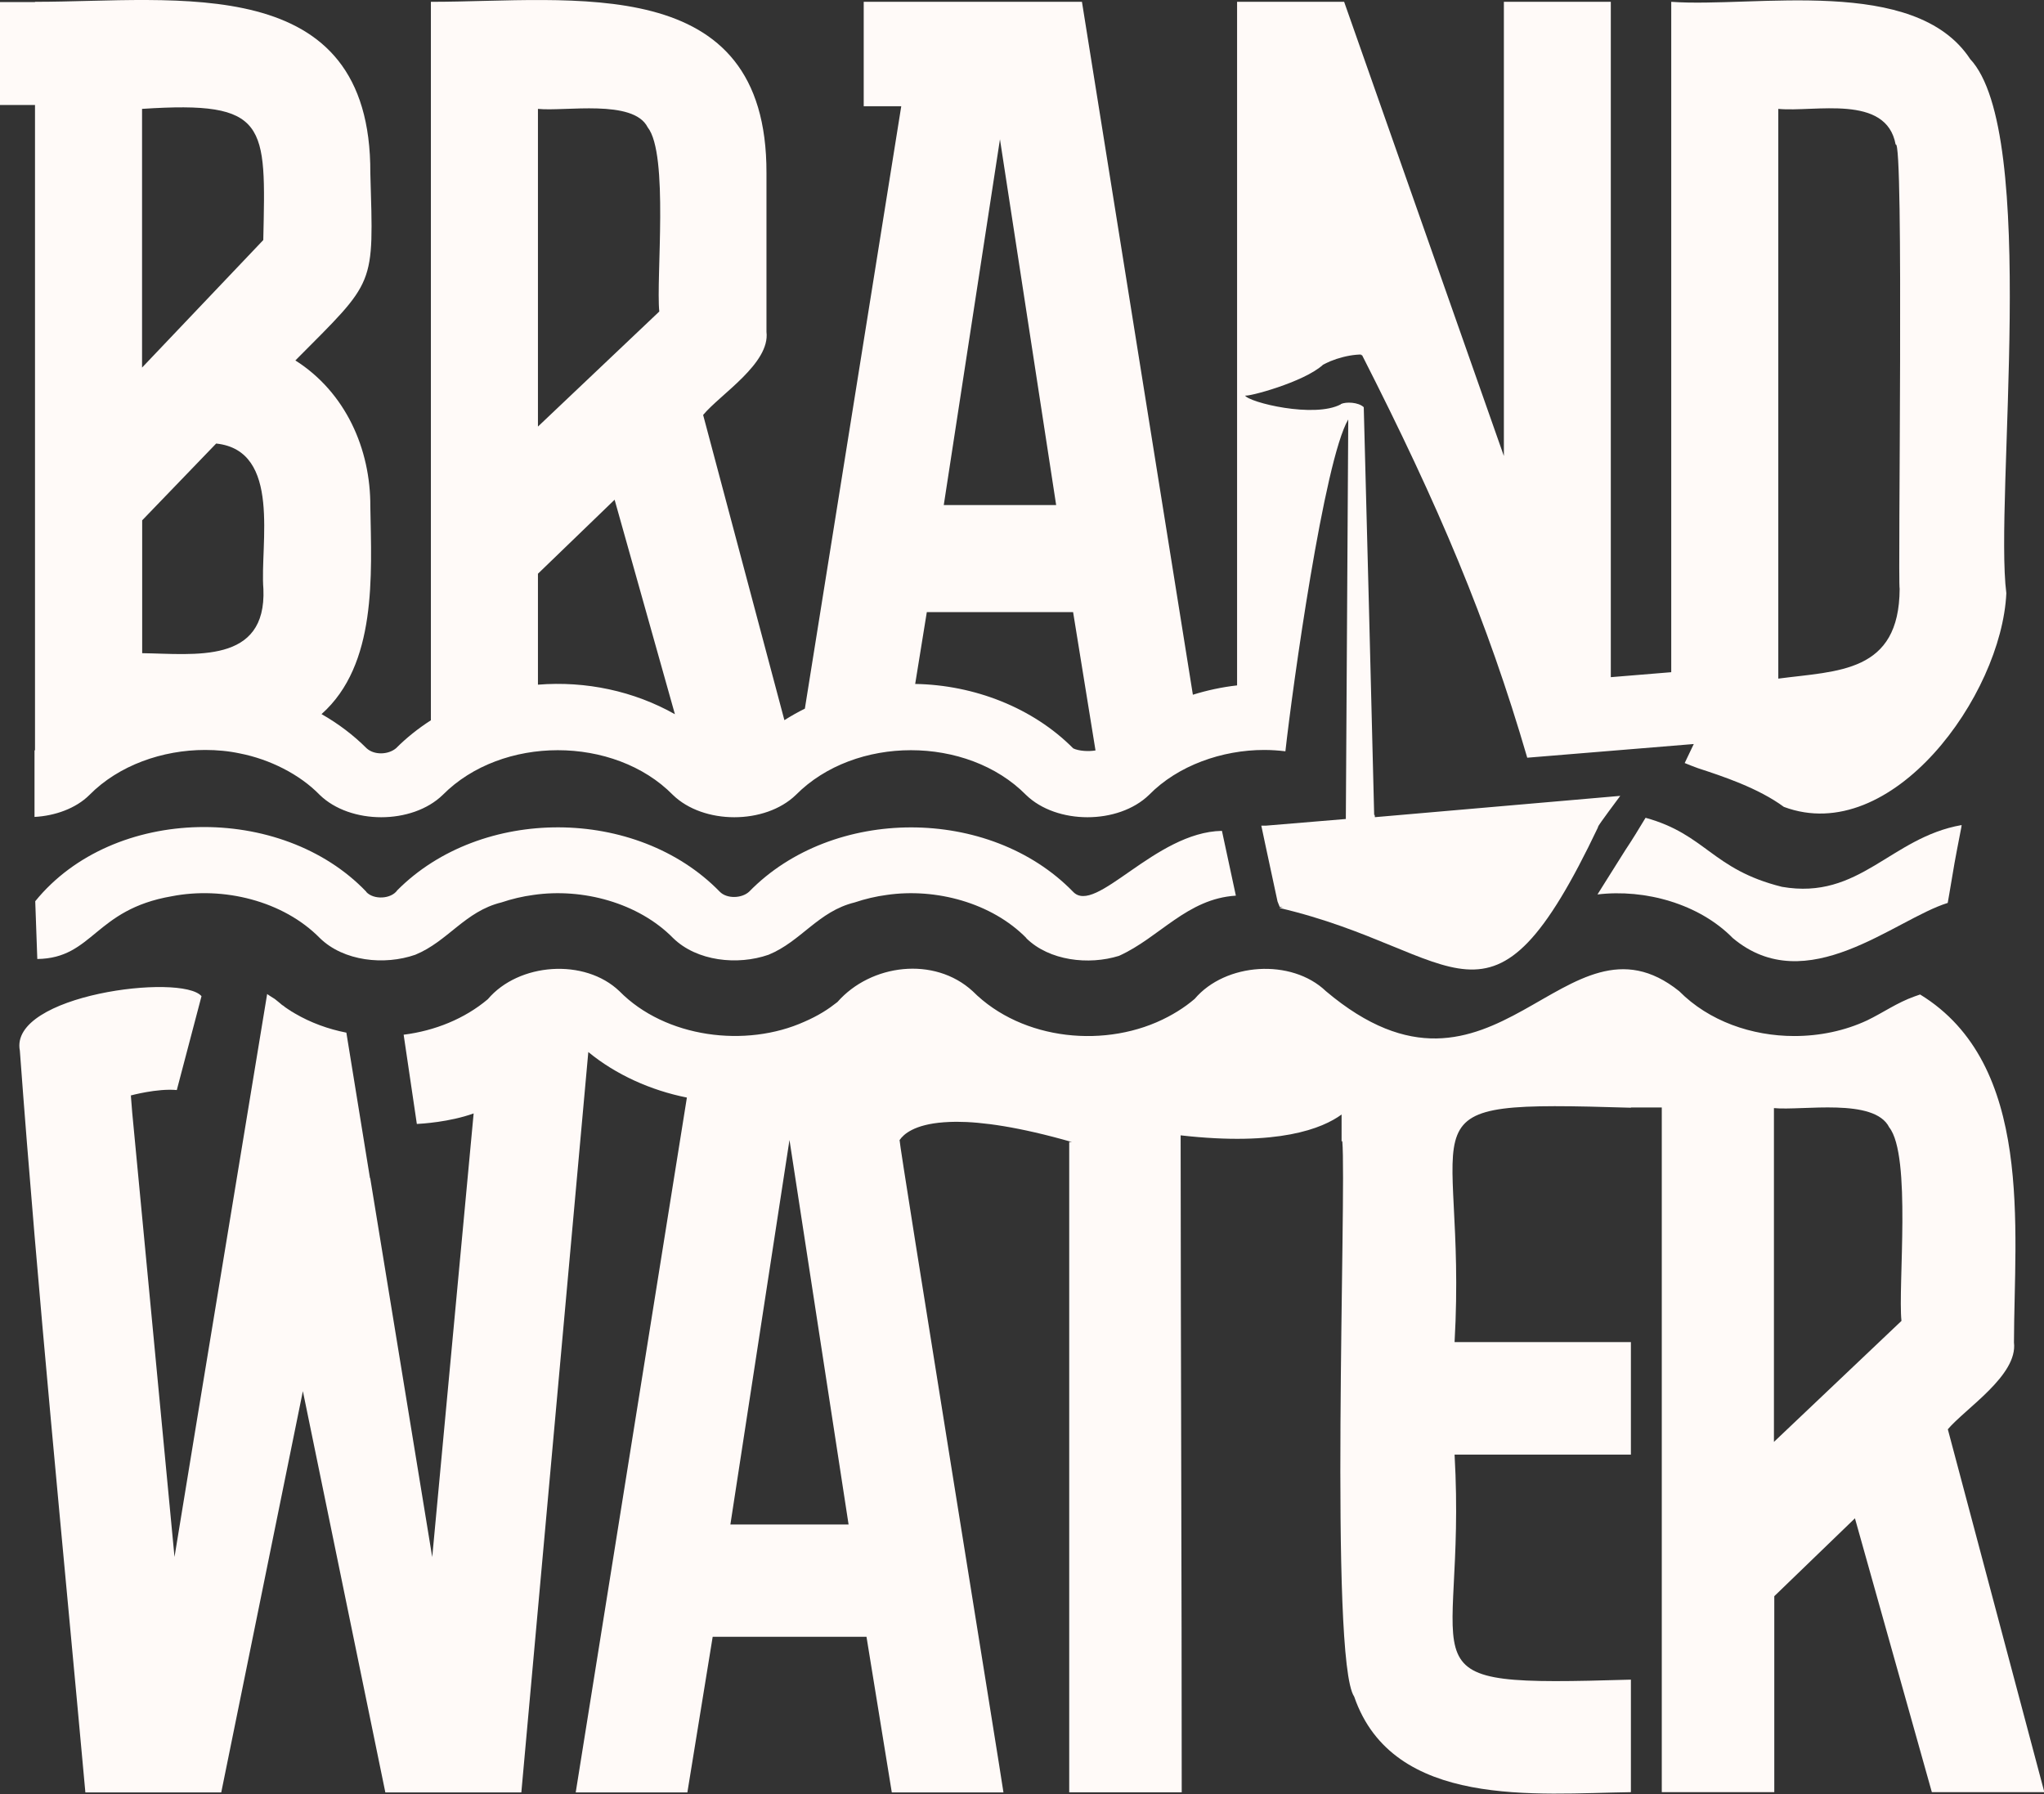
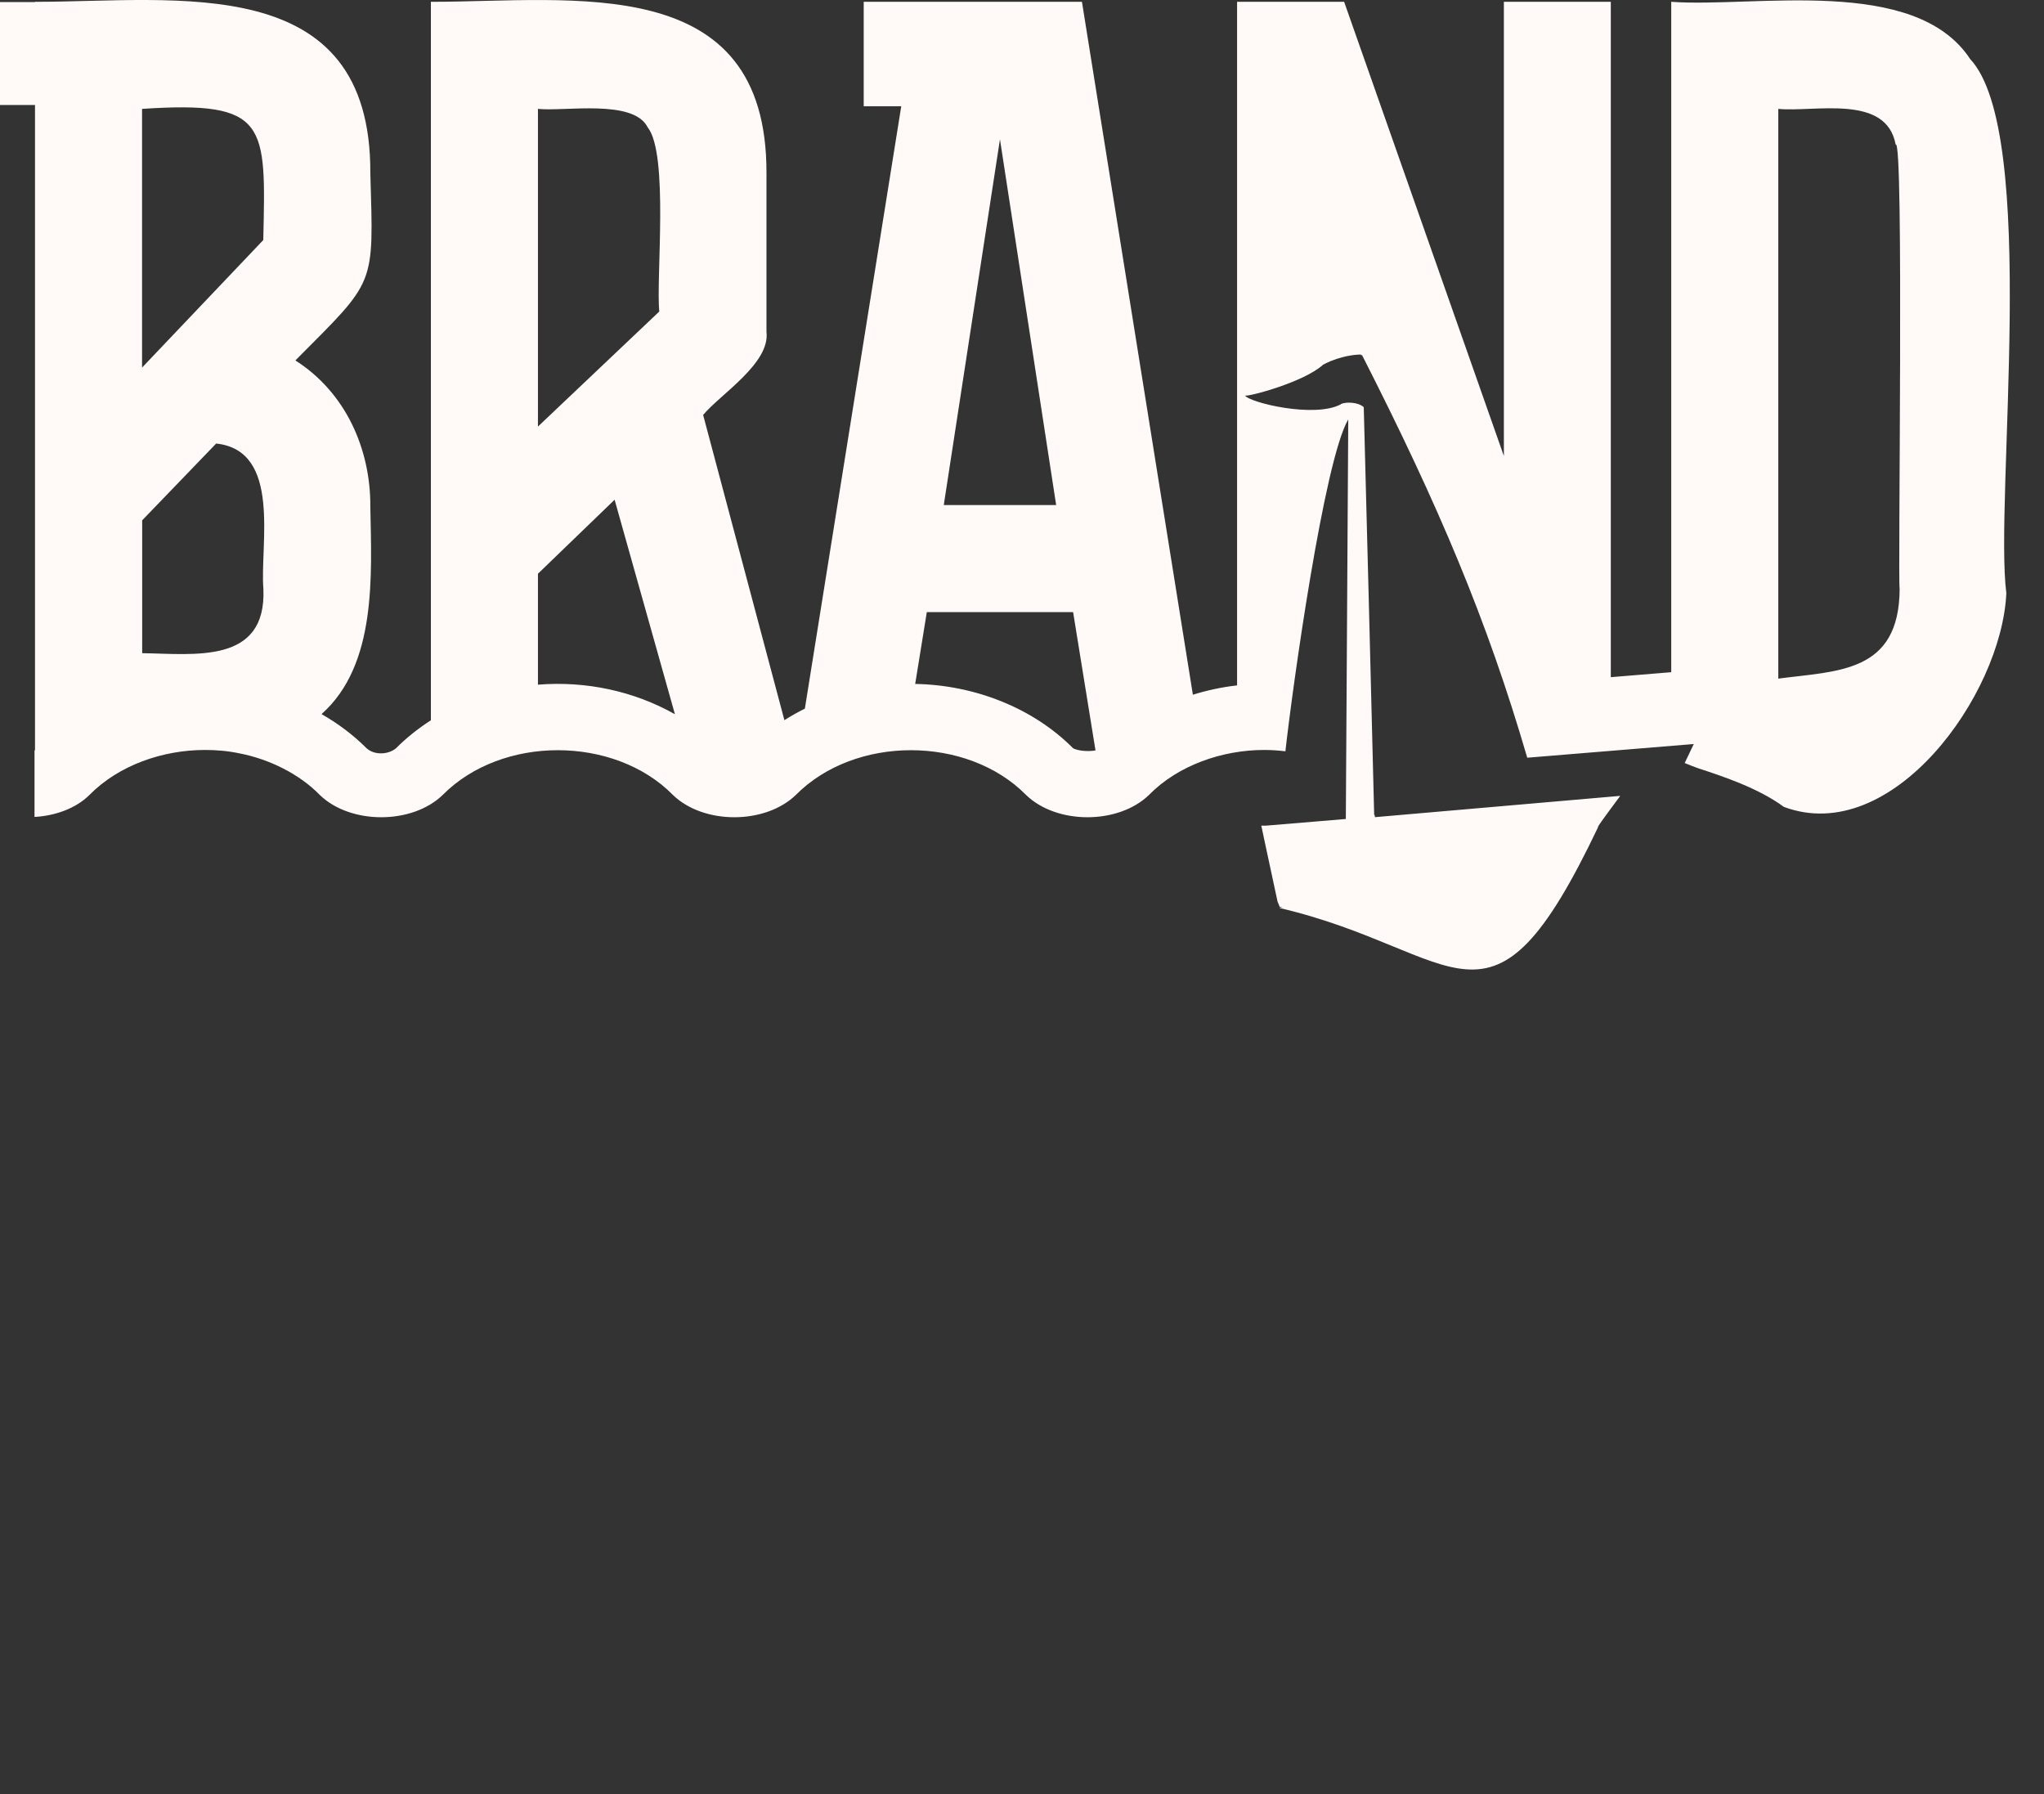
<svg xmlns="http://www.w3.org/2000/svg" id="Layer_2" data-name="Layer 2" viewBox="0 0 168.78 148.12">
  <rect x="0" y="0" width="168.78" height="148.12" fill="#333333" stroke="none" />
  <defs>
    <style> .cls-1 { fill: #fffaf8; fill-rule: evenodd; stroke-width: 0px; } </style>
  </defs>
  <g id="Layer_1-2" data-name="Layer 1">
    <g>
      <path class="cls-1" d="M162.68,4.87c-4.56-6.93-17.77-4.22-24.68-4.72v55.35l-4.99.41V.15h-8.83v37.5L110.99.15h-8.84v56.44c-1.26.14-2.49.41-3.65.77L89.34.15h-10.34s-7.68,0-7.68,0v8.62h3.1l-7.96,49.74c-.59.29-1.15.61-1.69.95l-6.71-25.2c1.41-1.7,5.55-4.26,5.23-6.86v-13.11C63.34-2.47,47.31.15,35.58.15v59.32c-1.06.68-2.02,1.45-2.88,2.31-.32.27-.78.42-1.24.42s-.88-.14-1.19-.42c-1.08-1.08-2.33-2.03-3.72-2.82,4.59-4.08,4.13-11.47,4.03-17.12.03-4.79-2.06-9.46-6.19-12.08,6.68-6.73,6.46-5.99,6.19-15.47C30.65-2.48,14.62.15,2.89.15v.02H0v8.5h2.89v53.28h-.04v5.5c1.69-.09,3.42-.7,4.54-1.82,2.42-2.45,6.03-3.71,9.55-3.71.98,0,1.95.09,2.88.29h0c2.44.48,4.92,1.71,6.58,3.42,2.53,2.46,7.63,2.46,10.16,0,2.44-2.46,5.97-3.69,9.5-3.69s7.08,1.23,9.5,3.69c2.53,2.46,7.62,2.46,10.16,0,2.44-2.46,5.97-3.69,9.5-3.69s7.07,1.23,9.5,3.69h0c2.53,2.46,7.62,2.46,10.16,0,2.38-2.43,6.03-3.71,9.51-3.71.59,0,1.17.04,1.75.11.59-5.32,3.2-24.04,5.19-27.4-.06,10.98-.13,22.01-.2,32.99l-6.6.55c-.12,0-.25,0-.38,0,0,.02.02.07.02.09l.3,1.42,1.02,4.75.18.45s.09.02.26.03l-.3.05c15.09,3.53,17.34,12.22,26.33-6.67h-.02c.04-.18,1.7-2.36,1.85-2.58l-20.26,1.76-.02-.19h-.04c-.27-11.22-.57-22.43-.86-33.66-.44-.42-1.47-.46-1.89-.26v.02c-2.19,1.17-7.59-.15-7.92-.73.11.17,4.89-1.09,6.45-2.54.2-.1.4-.2.61-.29.66-.27,1.44-.47,2.13-.53.2-.02.39-.02.39-.02v.05h.09c6.35,12.48,10.33,21.89,13.64,33.24,3.88-.32,9.84-.81,13.75-1.13-.09.19-.68,1.41-.75,1.57.38.16.76.3,1.11.43h0c2.02.66,4.96,1.63,7.08,3.19,8.91,3.33,17.98-9.2,18.37-17.64-1-7.74,2.74-38.08-3.01-44.13ZM11.73,8.99c10.44-.69,10.22,1.24,10.01,10.83l-10.01,10.53V8.99ZM21.75,48.62c.26,6.24-5.66,5.37-10.01,5.31v-10.97l6.11-6.34c5.44.58,3.6,8.35,3.9,12.01ZM44.42,8.99c2.22.23,7.88-.83,9.06,1.52,1.76,2.21.68,12.48.96,15.21l-10.02,9.5V8.99ZM44.42,56.53v-9.16l6.33-6.11,4.98,17.71c-3.38-1.91-7.35-2.76-11.31-2.44ZM82.57,11.5l4.64,30.2h-9.28l4.64-30.2ZM88.62,61.79h0c-3.33-3.36-8.18-5.24-13.05-5.32l.96-5.93h12.08l1.85,11.42c-.58.1-1.38.05-1.84-.17ZM156.86,48.62c-.03,6.95-5.09,6.76-10.02,7.41V8.99c2.99.29,8.93-1.26,9.69,2.95.7-.79.17,36.14.33,36.68Z" />
-       <path class="cls-1" d="M84.74,77.46c1.9,1.87,5.16,2.24,7.66,1.46,3.35-1.51,5.61-4.72,9.65-4.97l-1.15-5.35c-5.53.09-10.44,7.02-12.3,5.02l-.07.07h0s.07-.07.07-.07c-6.9-7.08-19.84-7.07-26.74,0-.6.56-1.84.61-2.43,0l-.07.07h0l.07-.07c-6.86-7.04-19.69-7.08-26.62-.12-.51.74-1.96.81-2.57.14l-.04.04h0l.05-.05c-6.99-7.32-20.88-7.18-27.34.78l.17,4.77c4.62-.06,4.71-4.08,11.1-5.18,4.25-.83,9.2.37,12.23,3.45h0c1.96,1.92,5.33,2.27,7.88,1.38,2.69-1.1,4.11-3.59,7.11-4.32.86-.29,1.75-.5,2.65-.62,4.05-.59,8.67.65,11.53,3.56h0c1.96,1.92,5.33,2.27,7.88,1.38,2.69-1.1,4.11-3.59,7.11-4.32.86-.29,1.75-.5,2.65-.62,4.05-.59,8.67.65,11.53,3.56" />
-       <path class="cls-1" d="M160.81,118.04c1.49-1.77,5.82-4.48,5.49-7.2.02-9.38,1.67-22.96-7.75-28.73-.15.05-.3.1-.46.16-1.46.52-2.57,1.33-3.92,1.98-1.84.86-3.92,1.29-6.01,1.29-3.51,0-7.05-1.23-9.5-3.7-9.44-7.58-15.21,11.77-29.17,0-2.85-2.73-8.3-2.36-10.84.63-.21.18-.44.36-.67.53-.48.35-1,.67-1.53.95-5.03,2.67-12.04,1.99-16.13-2.11-3.17-2.91-8.41-2.25-11.17.89-.38.3-.77.58-1.18.83-.49.3-1,.56-1.53.79-4.85,2.19-11.5,1.34-15.29-2.51-2.87-2.75-8.32-2.35-10.87.66-1.92,1.62-4.39,2.61-6.95,2.93.27,1.82.83,5.57,1.09,7.37.38-.02,2.69-.15,4.69-.87l-3.42,36.63-5.12-31.29h-.02l-1.95-12.01c-1.49-.29-2.95-.82-4.26-1.59-.07-.04-.16-.09-.23-.14l-.06-.03-.05-.04s-.09-.05-.11-.07l-.05-.03-.28-.19-.1-.08-.05-.04-.11-.07s-.08-.06-.1-.08l-.05-.05s-.08-.05-.1-.08l-.05-.04-.05-.04s-.12-.09-.16-.13l-.05-.04-.05-.04s-.61-.38-.63-.41c-2.54,15.49-5.12,30.98-7.65,46.48l-3.49-36.67-.11-1.38h.02s-.04-.05-.04-.05c0,0,2.19-.6,3.81-.45l2.04-7.75c-1.63-1.91-15.91-.12-15,4.5,1.49,20.26,3.56,40.87,5.41,61.24h11.22l6.74-33.13,6.81,33.13h11.23l5.53-61.13c2.27,1.87,5.17,3.17,8.14,3.76l-9.18,57.37h9.22l2.09-12.85h12.7l2.09,12.85h9.22c-.02-.35-8.63-53.54-8.58-53.88h.02c.3-.44,1.17-1.27,3.65-1.45.31-.02.65-.04,1.02-.04,2.12,0,5.17.42,9.54,1.67h-.22v53.69h9.29c0-18.06-.08-36.26-.09-54.24,8.07.92,11.72-.57,13.29-1.72v2.21h.06c.36,4.16-1.09,42.81.98,45.85,3.2,9.29,15.07,8,22.85,7.89v-9.29c-19.82.58-13.51-.21-14.56-18.58h14.56v-9.29h-14.56c1.09-19.17-5.36-19.95,14.56-19.35v-.02h2.55v56.53h9.29v-16.18l6.66-6.43,6.35,22.61h9.29l-7.97-29.96ZM60.31,125.87l4.88-31.75,4.88,31.75h-9.75ZM157.01,109.06l-10.53,9.99v-27.56c2.33.23,8.29-.88,9.52,1.59,1.85,2.33.71,13.11,1.01,15.98Z" />
-       <path class="cls-1" d="M161.96,68.23l.02-.11c-5.88,1.03-8.41,6.22-14.84,5.1-5.78-1.44-6.26-4.32-11.26-5.7-.55.91-1.1,1.82-1.69,2.7h0c-.55.88-1.11,1.76-1.66,2.64h0c-.21.33-.42.66-.62.99,3.94-.47,8.4.78,11.17,3.6h0c6.11,5.13,13.38-1.55,17.75-2.9l.12-.69h0s.3-1.77.3-1.77h0c.12-.8.56-3.05.72-3.87Z" />
      <polygon class="cls-1" points="112.58 30.98 112.58 30.97 112.58 30.97 112.58 30.98" />
    </g>
  </g>
</svg>